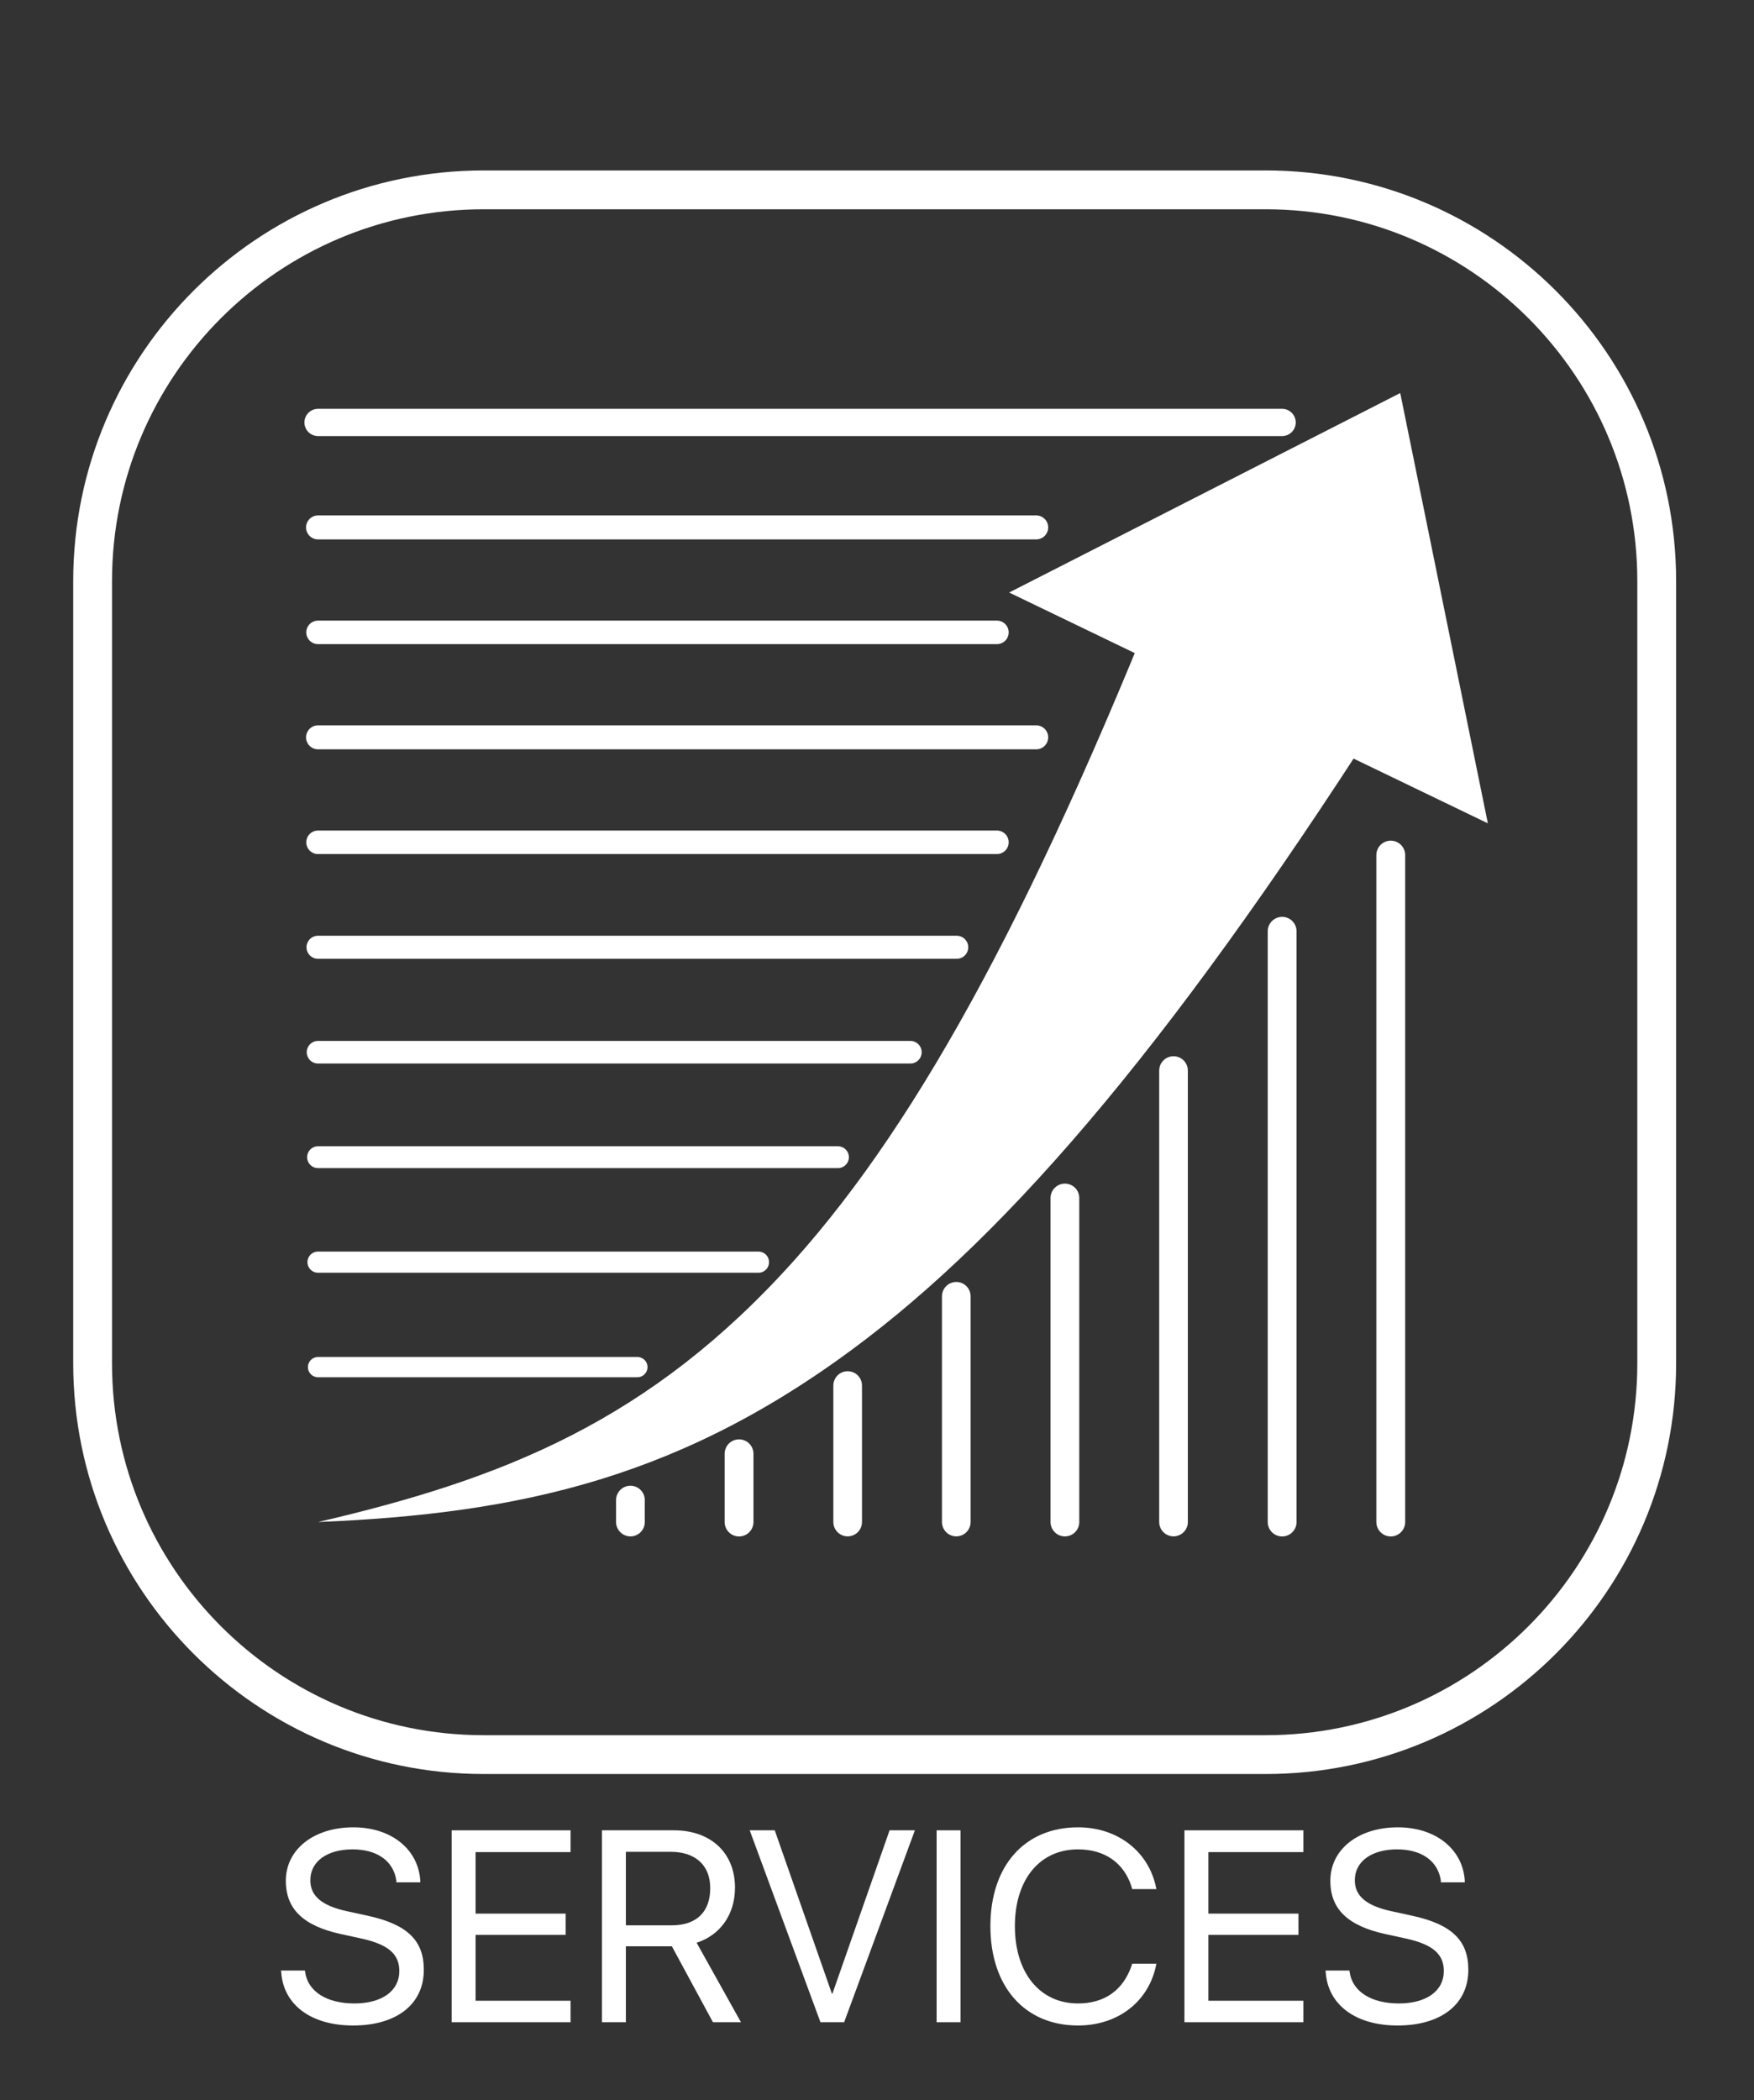
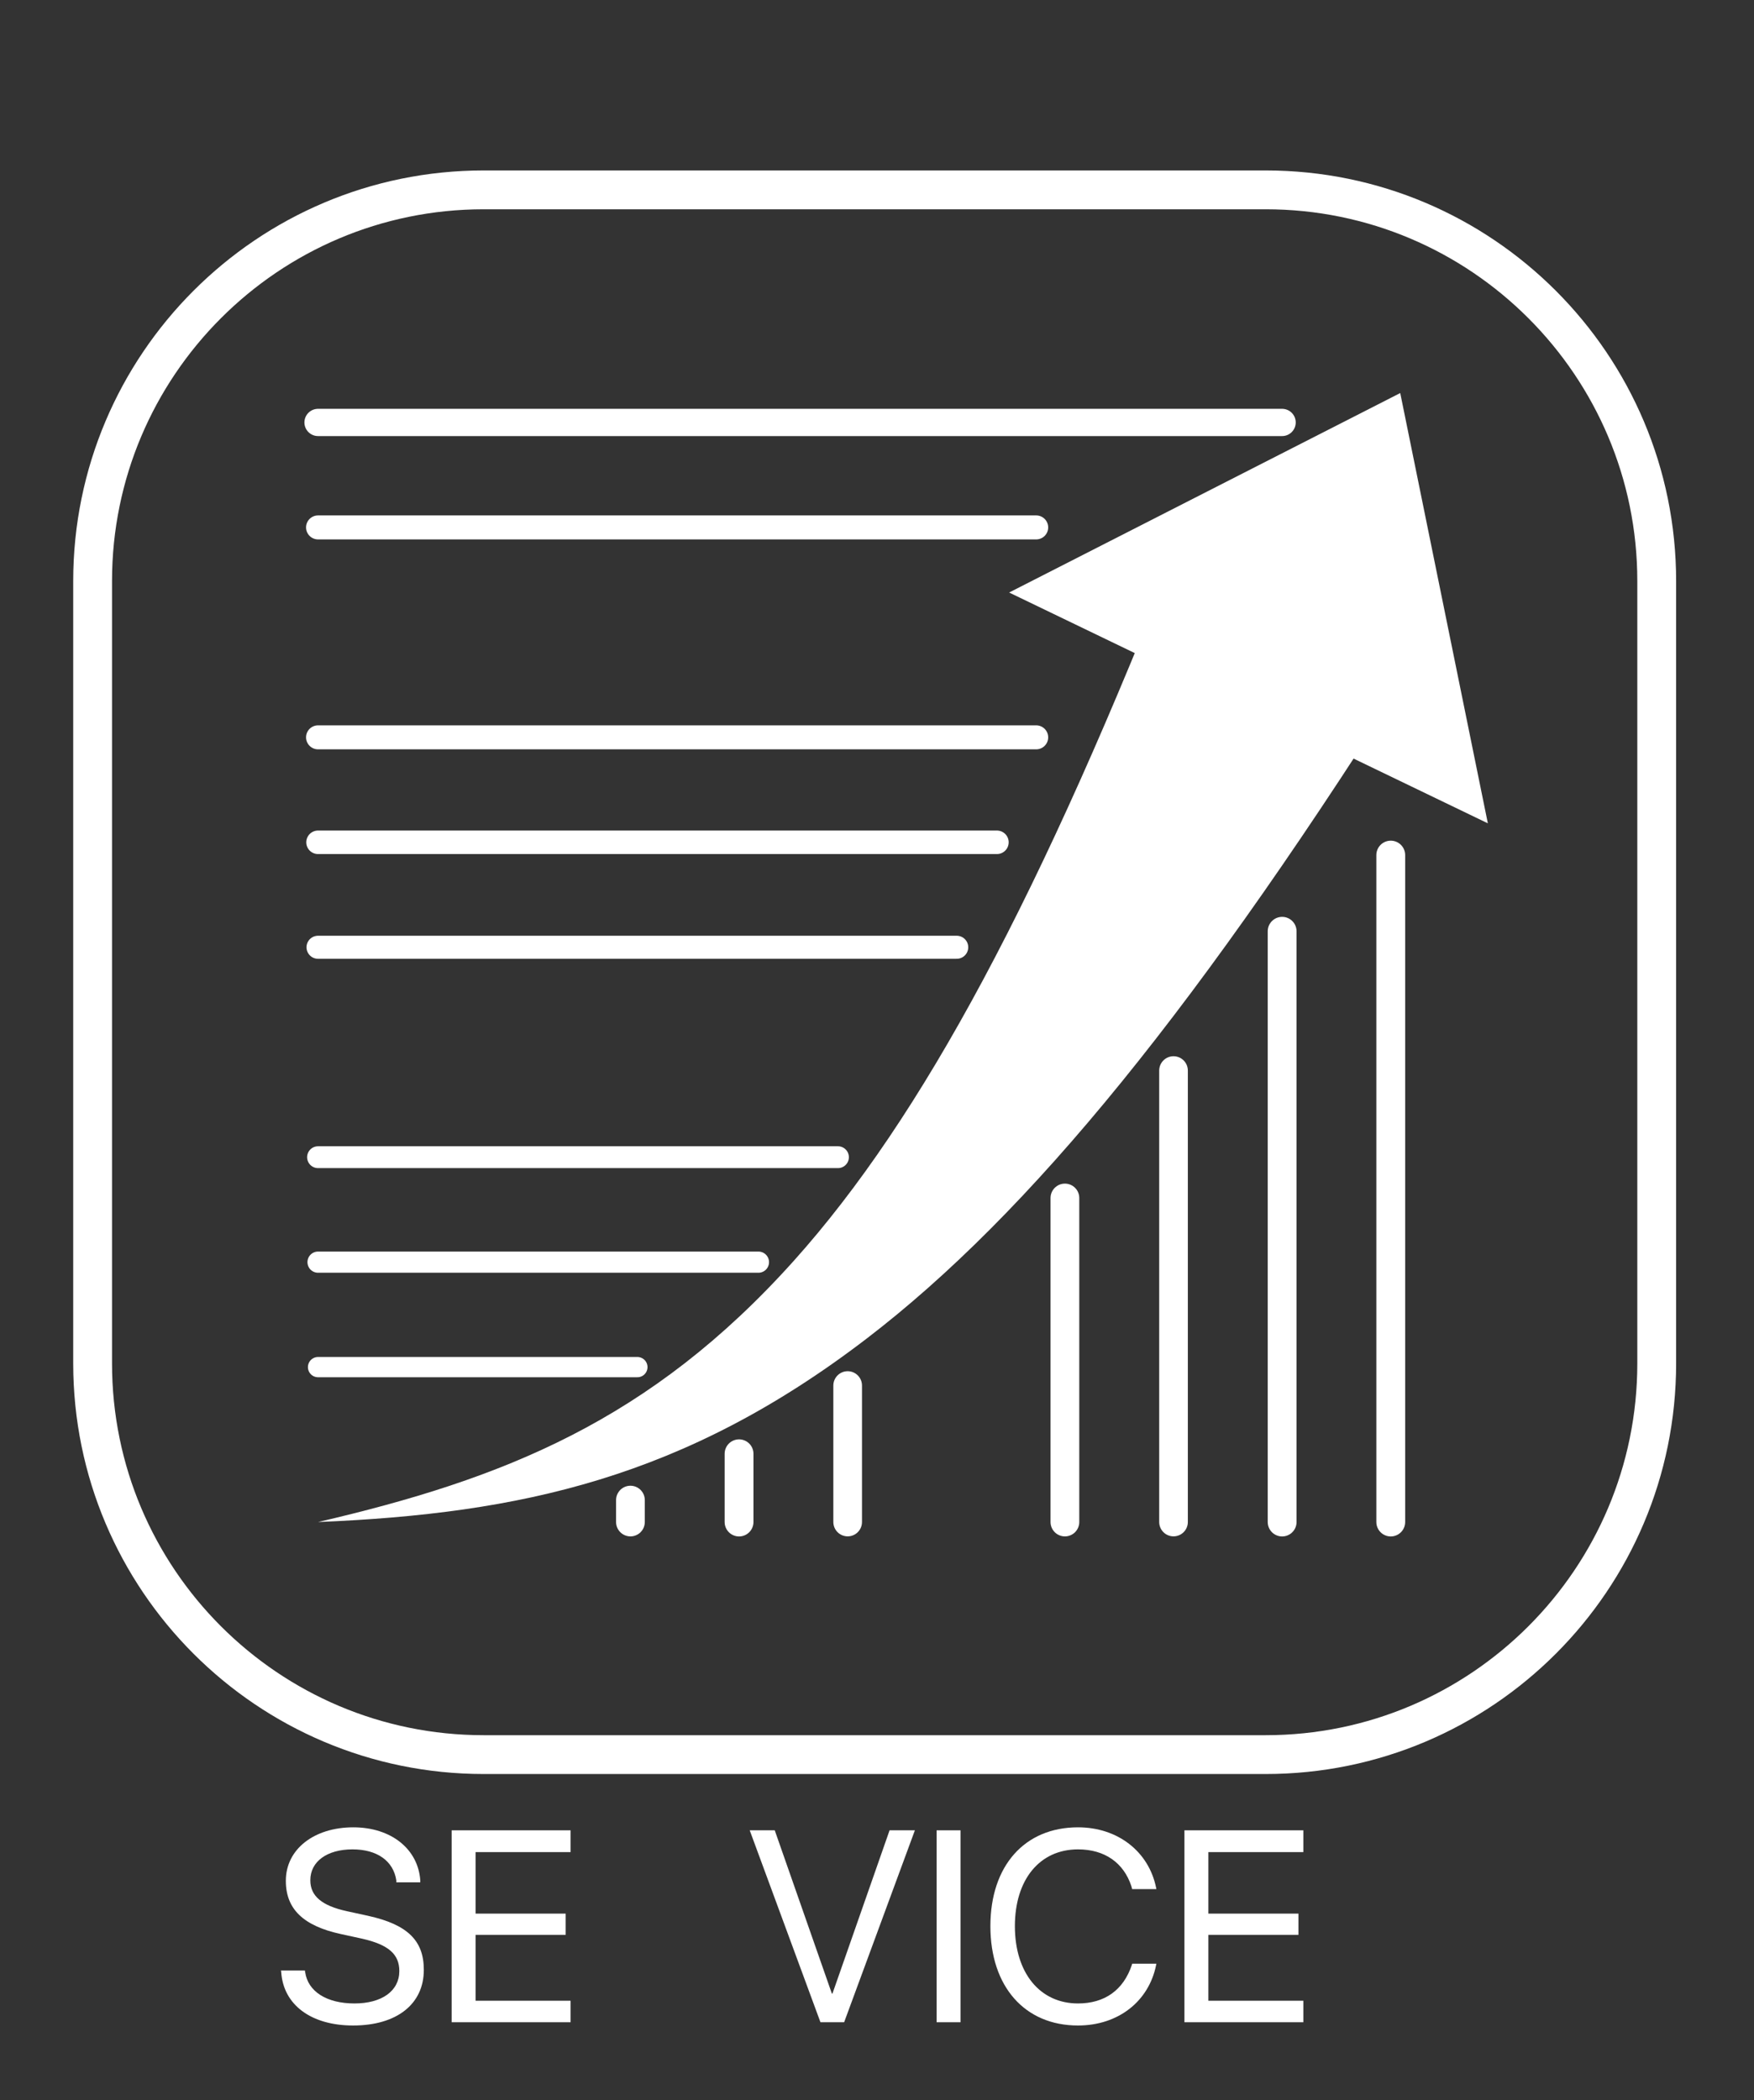
<svg xmlns="http://www.w3.org/2000/svg" width="100%" height="100%" viewBox="0 0 188 225" version="1.1" xml:space="preserve" style="fill-rule:evenodd;clip-rule:evenodd;stroke-linecap:round;stroke-linejoin:round;stroke-miterlimit:1.5;">
  <rect x="0" y="0" width="188" height="225" fill="#333333" stroke="none" />
  <g>
    <g id="ONTOLOGY">
      <path d="M177.573,62.254c0,-23.131 -18.781,-41.912 -41.911,-41.912l-83.824,0c-23.13,0 -41.911,18.781 -41.911,41.912l-0,83.823c-0,23.135 18.781,41.915 41.911,41.915l83.824,0c23.13,0 41.911,-18.78 41.911,-41.915l0,-83.823Z" style="fill:none;stroke:#fff;stroke-width:4.16px;" />
    </g>
  </g>
  <g>
    <path d="M106.832,59.736l-0.069,-0l0.069,-0Zm-21.947,12.648l-0,-0.068l-0,0.068Zm-1.094,8.683l0.068,0l-0.068,0Zm-3.008,24.819l-0,-0.069l-0,0.069Zm71.925,3.965l-0,-0.068l-0,0.068Zm1.162,6.426l0,0.206l0,-0.206Zm-0.068,-13.195l-0,-0.068l-0,0.068Zm0.068,13.195l0,0.206l0,-0.206Zm-120.673,-23.45l0,-0.069l0,0.069Zm-0.41,23.929l-0,0.137l-0,-0.137Z" style="fill:#fcc407;fill-rule:nonzero;" />
  </g>
  <g>
    <g>
      <path d="M34.089,163.074c21.653,-0.9 39.238,-4.686 58.776,-19.635c17.447,-13.35 35.734,-35.605 59.414,-73.43c3.54,-7.04 0.698,-15.63 -6.342,-19.171c-7.04,-3.54 -15.631,-0.698 -19.171,6.342c-15.182,38.867 -27.947,62.579 -41.656,77.875c-15.424,17.205 -31.192,23.409 -51.021,28.019Z" style="fill:#fff;" />
    </g>
    <g>
-       <path d="M150.082,42.112l9.391,46.101l-51.31,-24.729l41.919,-21.372Z" style="fill:#fff;" />
+       <path d="M150.082,42.112l9.391,46.101l-51.31,-24.729Z" style="fill:#fff;" />
    </g>
    <g>
      <path d="M34.088,45.262l103.333,0" style="fill:none;stroke:#fff;stroke-width:2.92px;" />
    </g>
    <g>
      <path d="M34.089,56.508l76.974,0" style="fill:none;stroke:#fff;stroke-width:2.57px;" />
    </g>
    <g>
-       <path d="M34.088,67.754l72.766,0" style="fill:none;stroke:#fff;stroke-width:2.52px;" />
-     </g>
+       </g>
    <g>
      <path d="M34.089,79l76.974,0" style="fill:none;stroke:#fff;stroke-width:2.57px;" />
    </g>
    <g>
      <path d="M34.088,90.246l72.766,0" style="fill:none;stroke:#fff;stroke-width:2.52px;" />
    </g>
    <g>
      <path d="M34.088,101.492l68.456,0" style="fill:none;stroke:#fff;stroke-width:2.47px;" />
    </g>
    <g>
-       <path d="M34.088,112.738l63.491,0" style="fill:none;stroke:#fff;stroke-width:2.42px;" />
-     </g>
+       </g>
    <g>
      <path d="M34.088,123.984l55.728,0" style="fill:none;stroke:#fff;stroke-width:2.34px;" />
    </g>
    <g>
      <path d="M34.089,135.23l47.203,0" style="fill:none;stroke:#fff;stroke-width:2.27px;" />
    </g>
    <g>
      <path d="M34.089,146.476l34.228,0" style="fill:none;stroke:#fff;stroke-width:2.17px;" />
    </g>
  </g>
  <g>
    <path d="M149.066,91.616l0,71.457" style="fill:none;stroke:#fff;stroke-width:3.09px;" />
  </g>
  <g>
    <path d="M137.424,99.779l0,63.294" style="fill:none;stroke:#fff;stroke-width:3.09px;" />
  </g>
  <g>
    <path d="M125.782,114.702l0,48.371" style="fill:none;stroke:#fff;stroke-width:3.07px;" />
  </g>
  <g>
    <path d="M114.14,128.355l-0,34.718" style="fill:none;stroke:#fff;stroke-width:3.08px;" />
  </g>
  <g>
-     <path d="M102.498,138.887l-0,24.186" style="fill:none;stroke:#fff;stroke-width:3.07px;" />
-   </g>
+     </g>
  <g>
    <path d="M90.856,148.449l-0,14.624" style="fill:none;stroke:#fff;stroke-width:3.07px;" />
  </g>
  <g>
    <path d="M79.214,155.761l-0,7.312" style="fill:none;stroke:#fff;stroke-width:3.09px;" />
  </g>
  <g>
    <path d="M67.572,160.724l-0,2.348" style="fill:none;stroke:#fff;stroke-width:3.08px;" />
  </g>
  <g>
    <g>
      <path d="M37.843,217.017c4.695,-0 7.583,-2.304 7.583,-5.95l-0,-0.029c-0,-3.121 -1.75,-4.842 -5.979,-5.775l-2.275,-0.496c-2.684,-0.584 -3.909,-1.634 -3.909,-3.296l0,-0.029c0,-1.984 1.779,-3.296 4.521,-3.296c2.625,-0 4.375,1.225 4.696,3.325l0,0.204l2.567,0l-0,-0.204c-0.234,-3.383 -3.15,-5.688 -7.175,-5.688c-4.23,0 -7.234,2.363 -7.234,5.717l0,0.029c0,3.004 1.867,4.813 5.892,5.688l2.275,0.496c2.829,0.641 3.996,1.662 3.996,3.47c-0,2.13 -1.867,3.471 -4.813,3.471c-2.975,0 -4.987,-1.283 -5.279,-3.354l-0.029,-0.175l-2.567,0l0.03,0.175c0.233,3.529 3.237,5.717 7.7,5.717Z" style="fill:#fff;fill-rule:nonzero;" />
    </g>
    <g>
      <path d="M48.409,216.667l12.746,-0l-0,-2.304l-10.18,-0l0,-7.059l9.655,0l-0,-2.275l-9.655,0l0,-6.591l10.18,-0l-0,-2.334l-12.746,0l-0,20.563Z" style="fill:#fff;fill-rule:nonzero;" />
    </g>
    <g>
-       <path d="M64.516,216.667l2.567,-0l-0,-8.138l4.929,0l4.404,8.138l3.004,-0l-4.754,-8.517c2.537,-0.817 4.112,-3.033 4.112,-5.892l0,-0.029c0,-3.704 -2.595,-6.125 -6.533,-6.125l-7.729,0l-0,20.563Zm2.567,-10.384l-0,-7.875l4.812,0c2.625,0 4.229,1.43 4.229,3.88l0,0.029c0,2.537 -1.487,3.966 -4.112,3.966l-4.929,0Z" style="fill:#fff;fill-rule:nonzero;" />
-     </g>
+       </g>
    <g>
      <path d="M87.94,216.667l2.538,-0l7.583,-20.563l-2.713,0l-6.125,17.5l-0.058,0l-6.125,-17.5l-2.683,0l7.583,20.563Z" style="fill:#fff;fill-rule:nonzero;" />
    </g>
    <g>
      <rect x="100.39" y="196.104" width="2.567" height="20.563" style="fill:#fff;" />
    </g>
    <g>
      <path d="M115.545,217.017c4.288,-0 7.584,-2.567 8.371,-6.475l0.029,-0.146l-2.595,-0l-0.03,0.117c-0.904,2.712 -2.916,4.141 -5.775,4.141c-4.083,0 -6.766,-3.266 -6.766,-8.283c-0,-4.988 2.654,-8.225 6.766,-8.225c2.888,-0 4.9,1.458 5.717,3.937l0.088,0.321l2.595,0l-0.029,-0.146c-0.787,-3.879 -4.112,-6.475 -8.371,-6.475c-5.716,0 -9.391,4.113 -9.391,10.588c-0,6.475 3.675,10.646 9.391,10.646Z" style="fill:#fff;fill-rule:nonzero;" />
    </g>
    <g>
      <path d="M126.951,216.667l12.746,-0l-0,-2.304l-10.179,-0l-0,-7.059l9.654,0l-0,-2.275l-9.654,0l-0,-6.591l10.179,-0l-0,-2.334l-12.746,0l-0,20.563Z" style="fill:#fff;fill-rule:nonzero;" />
    </g>
    <g>
-       <path d="M149.795,217.017c4.696,-0 7.584,-2.304 7.584,-5.95l-0,-0.029c-0,-3.121 -1.75,-4.842 -5.979,-5.775l-2.275,-0.496c-2.684,-0.584 -3.909,-1.634 -3.909,-3.296l0,-0.029c0,-1.984 1.779,-3.296 4.521,-3.296c2.625,-0 4.375,1.225 4.696,3.325l-0,0.204l2.567,0l-0,-0.204c-0.234,-3.383 -3.15,-5.688 -7.175,-5.688c-4.23,0 -7.234,2.363 -7.234,5.717l0,0.029c0,3.004 1.867,4.813 5.892,5.688l2.275,0.496c2.829,0.641 3.996,1.662 3.996,3.47c-0,2.13 -1.867,3.471 -4.813,3.471c-2.975,0 -4.987,-1.283 -5.279,-3.354l-0.029,-0.175l-2.567,0l0.029,0.175c0.234,3.529 3.238,5.717 7.7,5.717Z" style="fill:#fff;fill-rule:nonzero;" />
-     </g>
+       </g>
  </g>
</svg>